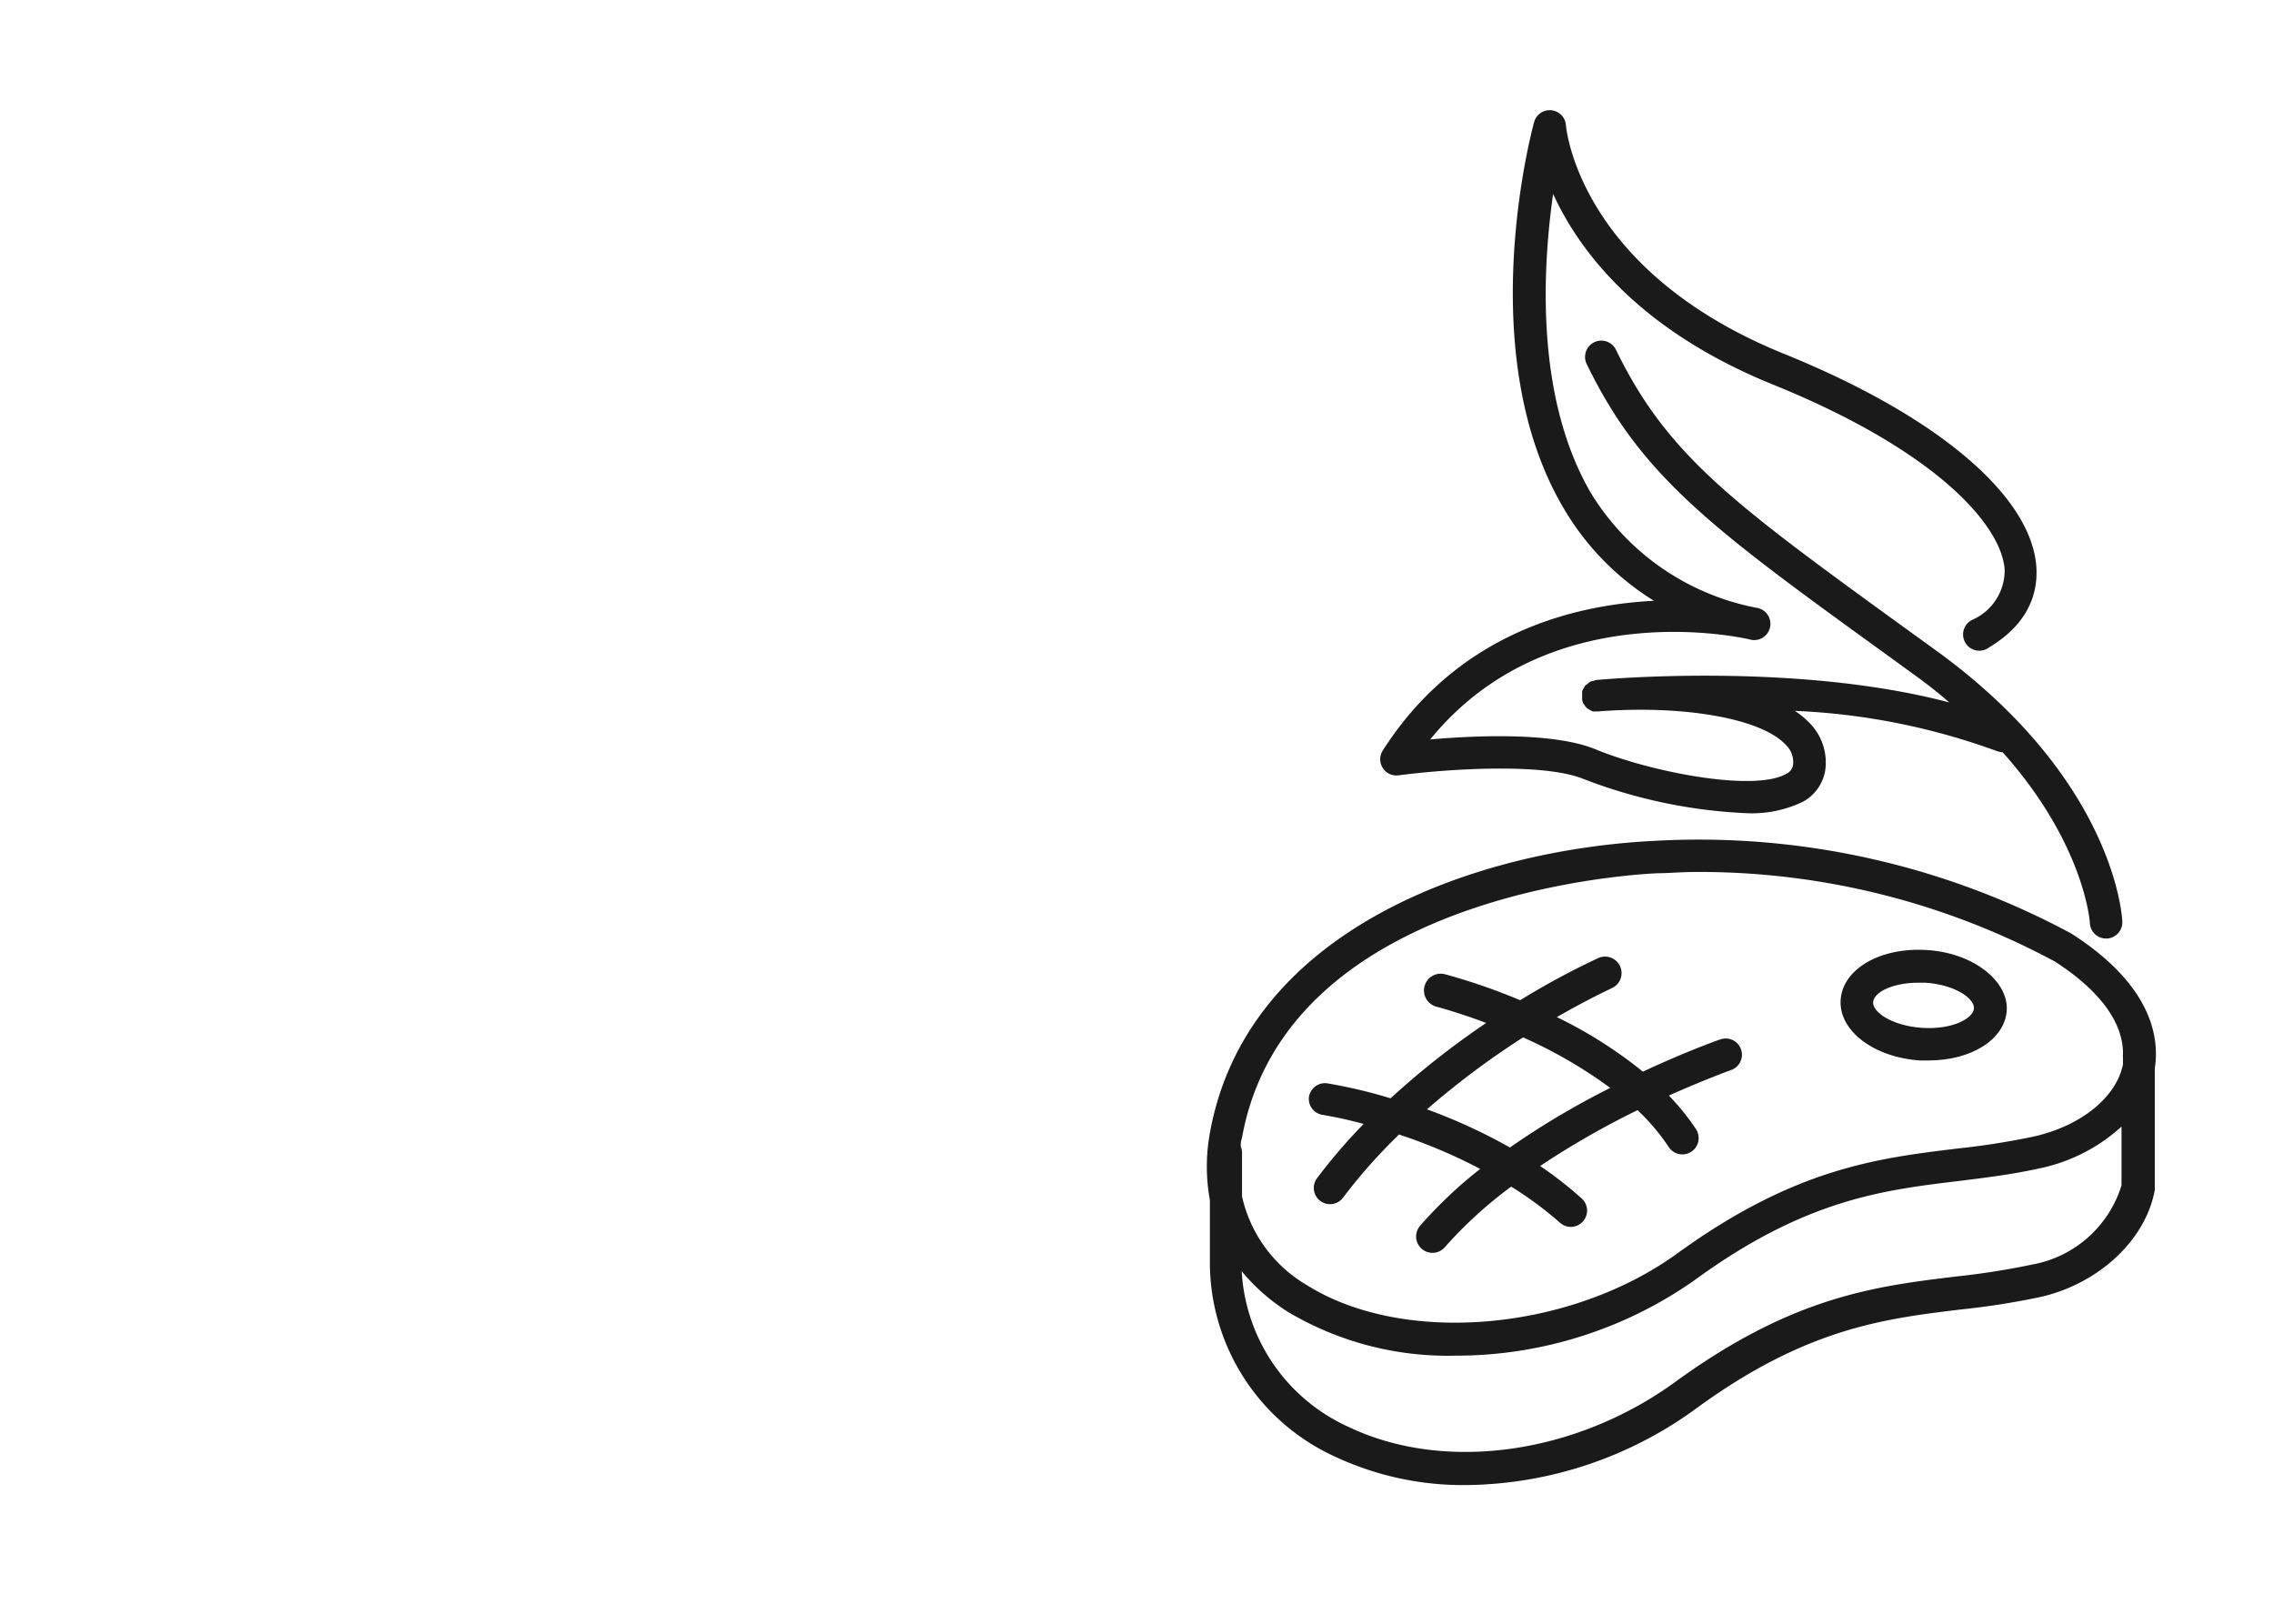
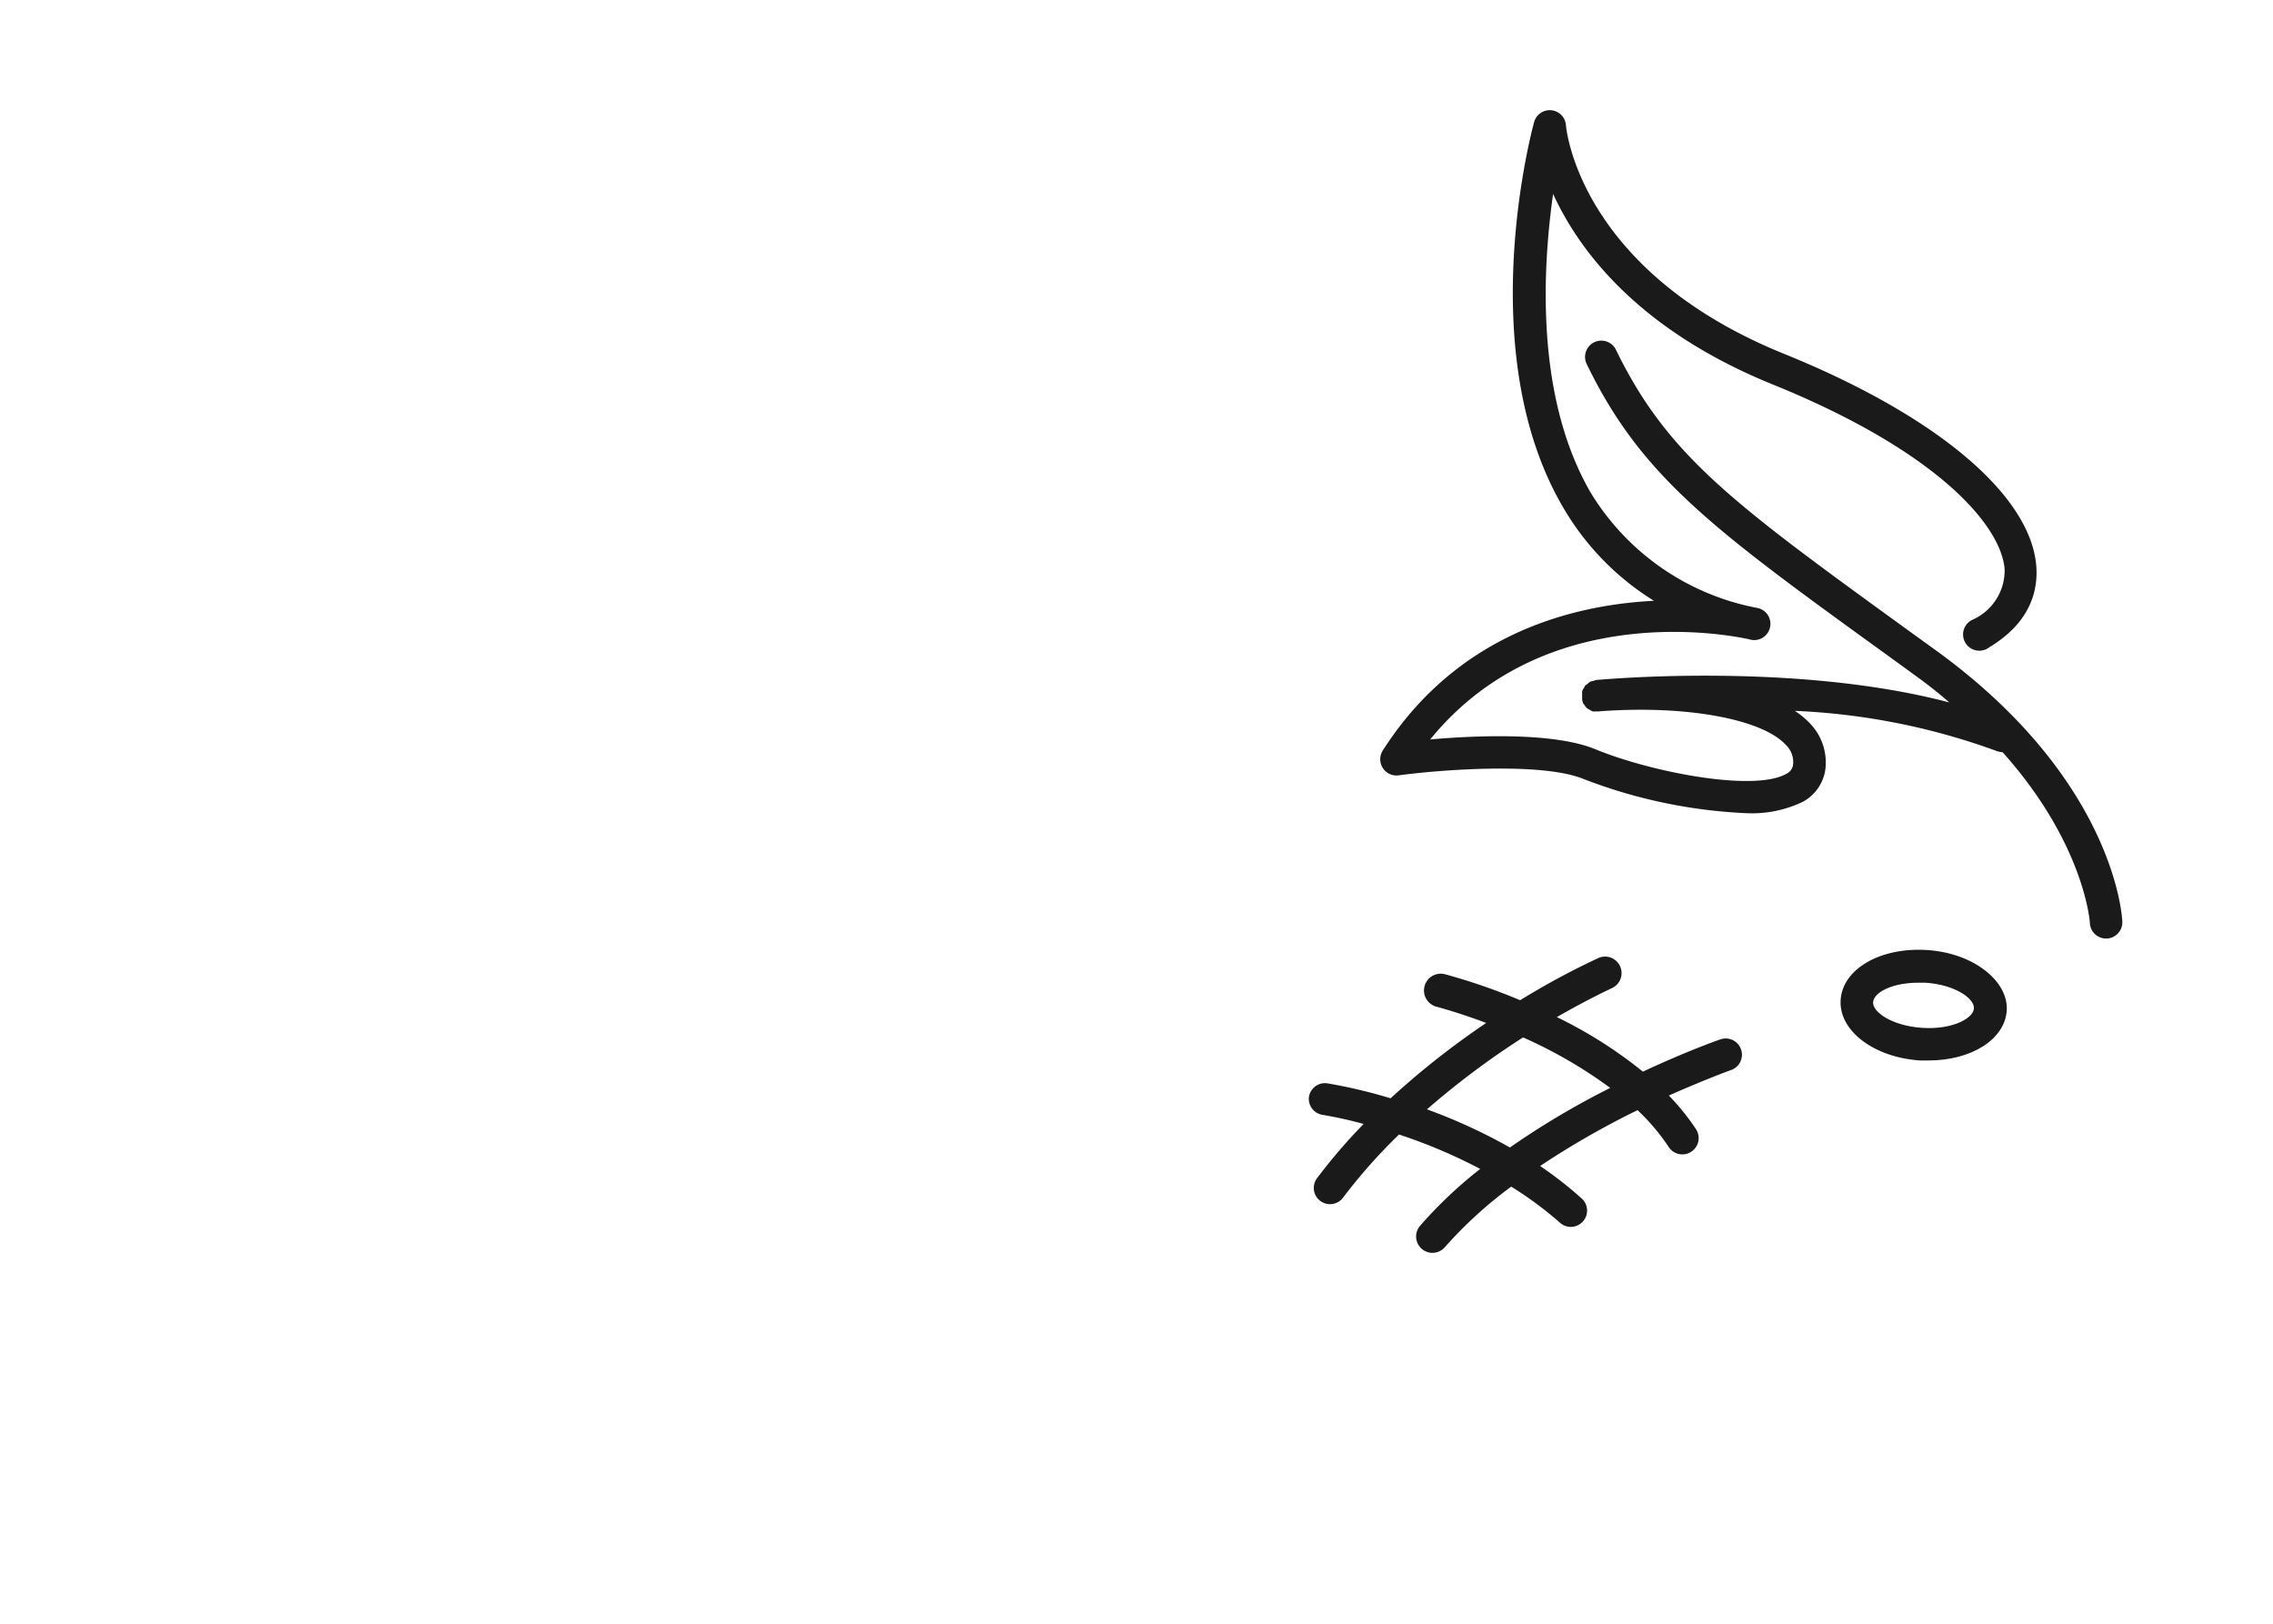
<svg xmlns="http://www.w3.org/2000/svg" viewBox="0 0 140 100">
  <defs>
    <style>.cls-1{fill:#fff;}.cls-2{fill:#1a1a1b;}</style>
  </defs>
  <g id="Layer_3" data-name="Layer 3">
    <rect class="cls-1" x="-1190.61" y="-54.33" width="1691.72" height="213.33" />
  </g>
  <g id="fin">
-     <path class="cls-2" d="M127.59,57.5A48.4,48.4,0,0,0,102,51.78c-11.29.54-25.25,5.57-27.48,18a11.48,11.48,0,0,0,0,4.13v4a13.16,13.16,0,0,0,7.69,11.79,18.6,18.6,0,0,0,8.1,1.76,24.38,24.38,0,0,0,14.11-4.68c6.83-5,11.65-5.56,16.31-6.13a47.34,47.34,0,0,0,4.93-.77c3.6-.81,6.51-3.52,7.06-6.6a.88.88,0,0,0,0-.17l0-7.32C133,64,132.64,60.74,127.59,57.5Zm-25.51-3.72h0c.66,0,1.5-.08,2.49-.08a46.24,46.24,0,0,1,22,5.52c2.75,1.77,4.2,3.75,4.19,5.66a1.17,1.17,0,0,0,0,.27v.4c-.4,2-2.55,3.79-5.52,4.45a46.54,46.54,0,0,1-4.73.74c-4.92.6-10,1.22-17.25,6.49C96.63,82,86.44,82.87,80.5,79.15a8.46,8.46,0,0,1-4-5.47V71a1,1,0,0,0-.08-.39c0-.17,0-.33.07-.5C79.13,55.29,99.74,53.89,102.08,53.78Zm23.08,24.1a46.54,46.54,0,0,1-4.73.74c-4.91.6-10,1.21-17.25,6.49C97,89.6,88.9,90.7,83,87.85a11.2,11.2,0,0,1-6.52-9.56,11.89,11.89,0,0,0,2.94,2.56,19.29,19.29,0,0,0,10.22,2.64,25.55,25.55,0,0,0,14.72-4.64c6.84-5,11.66-5.56,16.32-6.12,1.6-.2,3.25-.4,4.92-.77a10.71,10.71,0,0,0,5.07-2.58V73A7.07,7.07,0,0,1,125.16,77.88Z" />
    <path class="cls-2" d="M118.26,65.31l.53,0c2.62,0,4.69-1.29,4.81-3.07s-2-3.54-4.89-3.73-5.21,1.16-5.34,3.06S115.4,65.12,118.26,65.31Zm-.08-4.79h.4c1.87.12,3.06,1,3,1.6s-1.33,1.31-3.21,1.18-3.06-1-3-1.59S116.52,60.52,118.18,60.52Z" />
    <path class="cls-2" d="M86.15,47.75c2.27-.31,8.74-.86,11.4.23a31.64,31.64,0,0,0,10,2.1,7.24,7.24,0,0,0,3.49-.7,2.7,2.7,0,0,0,1.39-2,3.47,3.47,0,0,0-1-2.88,5.29,5.29,0,0,0-.88-.72A41.18,41.18,0,0,1,123,46.26a1.55,1.55,0,0,0,.35.07c5,5.59,5.36,10.38,5.37,10.47a1,1,0,0,0,1,1h.05a1,1,0,0,0,.95-1c0-.35-.49-8.77-11.46-16.73l-1.73-1.25c-10.77-7.81-14.81-10.73-18-17.28a1,1,0,1,0-1.8.88c3.39,7,7.85,10.22,18.61,18l1.72,1.25c.73.53,1.4,1.06,2,1.59-9.44-2.49-21.19-1.43-21.76-1.38a1.15,1.15,0,0,0-.17.06.65.65,0,0,0-.2.05,1.49,1.49,0,0,0-.14.12,1.67,1.67,0,0,0-.16.12l-.08.15a.69.69,0,0,0-.1.19.88.88,0,0,0,0,.16,1.92,1.92,0,0,0,0,.22h0a.88.88,0,0,0,0,.15,1.8,1.8,0,0,0,.06.22s.07.08.1.13.09.12.14.17a1.29,1.29,0,0,0,.16.09,1,1,0,0,0,.18.1.71.71,0,0,0,.21,0,.52.52,0,0,0,.18,0c5.24-.4,10,.44,11.5,2.05a1.47,1.47,0,0,1,.46,1.24.73.73,0,0,1-.42.56c-2,1.13-8.37-.12-11.74-1.51-2.56-1.06-7.35-.86-10.19-.61,7.15-8.79,18.73-6.37,19.64-6.17h0a1,1,0,1,0,.45-1.94h0a15.35,15.35,0,0,1-10.2-7.08C94.57,24.49,95,16.6,95.66,11.94c1.58,3.46,5.21,8.36,13.51,11.73,10.22,4.14,14.09,8.72,14.3,11.38a3.32,3.32,0,0,1-1.94,3.1,1,1,0,1,0,1,1.71c2.59-1.56,3-3.56,2.89-5-.35-4.38-6.15-9.27-15.54-13.07C97.37,16.72,96.48,8.07,96.45,7.71a1,1,0,0,0-.9-.92,1,1,0,0,0-1.06.73c-.16.58-3.83,14.32,1.86,23.85A16.53,16.53,0,0,0,101.87,37c-5.11.26-12.14,2.08-16.7,9.22a1,1,0,0,0,0,1.08A1,1,0,0,0,86.15,47.75Z" />
    <path class="cls-2" d="M81.46,68.66a25.46,25.46,0,0,1,2.53.56,34.28,34.28,0,0,0-2.87,3.34,1,1,0,0,0,.2,1.4,1,1,0,0,0,.6.2,1,1,0,0,0,.8-.4,33.86,33.86,0,0,1,3.45-3.89,32.66,32.66,0,0,1,5,2.12,26.9,26.9,0,0,0-3.71,3.51A1,1,0,1,0,89,76.8a26,26,0,0,1,4.08-3.72,22.37,22.37,0,0,1,3,2.22,1,1,0,0,0,.67.26,1,1,0,0,0,.75-.34,1,1,0,0,0-.08-1.41,23.7,23.7,0,0,0-2.56-2,51.65,51.65,0,0,1,6-3.44,12.84,12.84,0,0,1,1.92,2.27,1,1,0,0,0,1.68-1.1,14.41,14.41,0,0,0-1.67-2.07c2.25-1,3.82-1.57,3.86-1.58A1,1,0,0,0,106,64c-.19.06-2.14.75-4.81,2a27.36,27.36,0,0,0-5.3-3.36c2-1.15,3.35-1.76,3.38-1.78A1,1,0,1,0,98.45,59a47.32,47.32,0,0,0-4.82,2.6A36.91,36.91,0,0,0,89,60,1,1,0,0,0,88.48,62s1.28.33,3.06,1a50.15,50.15,0,0,0-5.89,4.64,31.66,31.66,0,0,0-3.89-.92,1,1,0,0,0-1.14.84A1,1,0,0,0,81.46,68.66Zm12.35-4.77A28.68,28.68,0,0,1,99.18,67,50.09,50.09,0,0,0,93,70.67a34,34,0,0,0-5.11-2.35A50.38,50.38,0,0,1,93.81,63.89Z" />
  </g>
</svg>